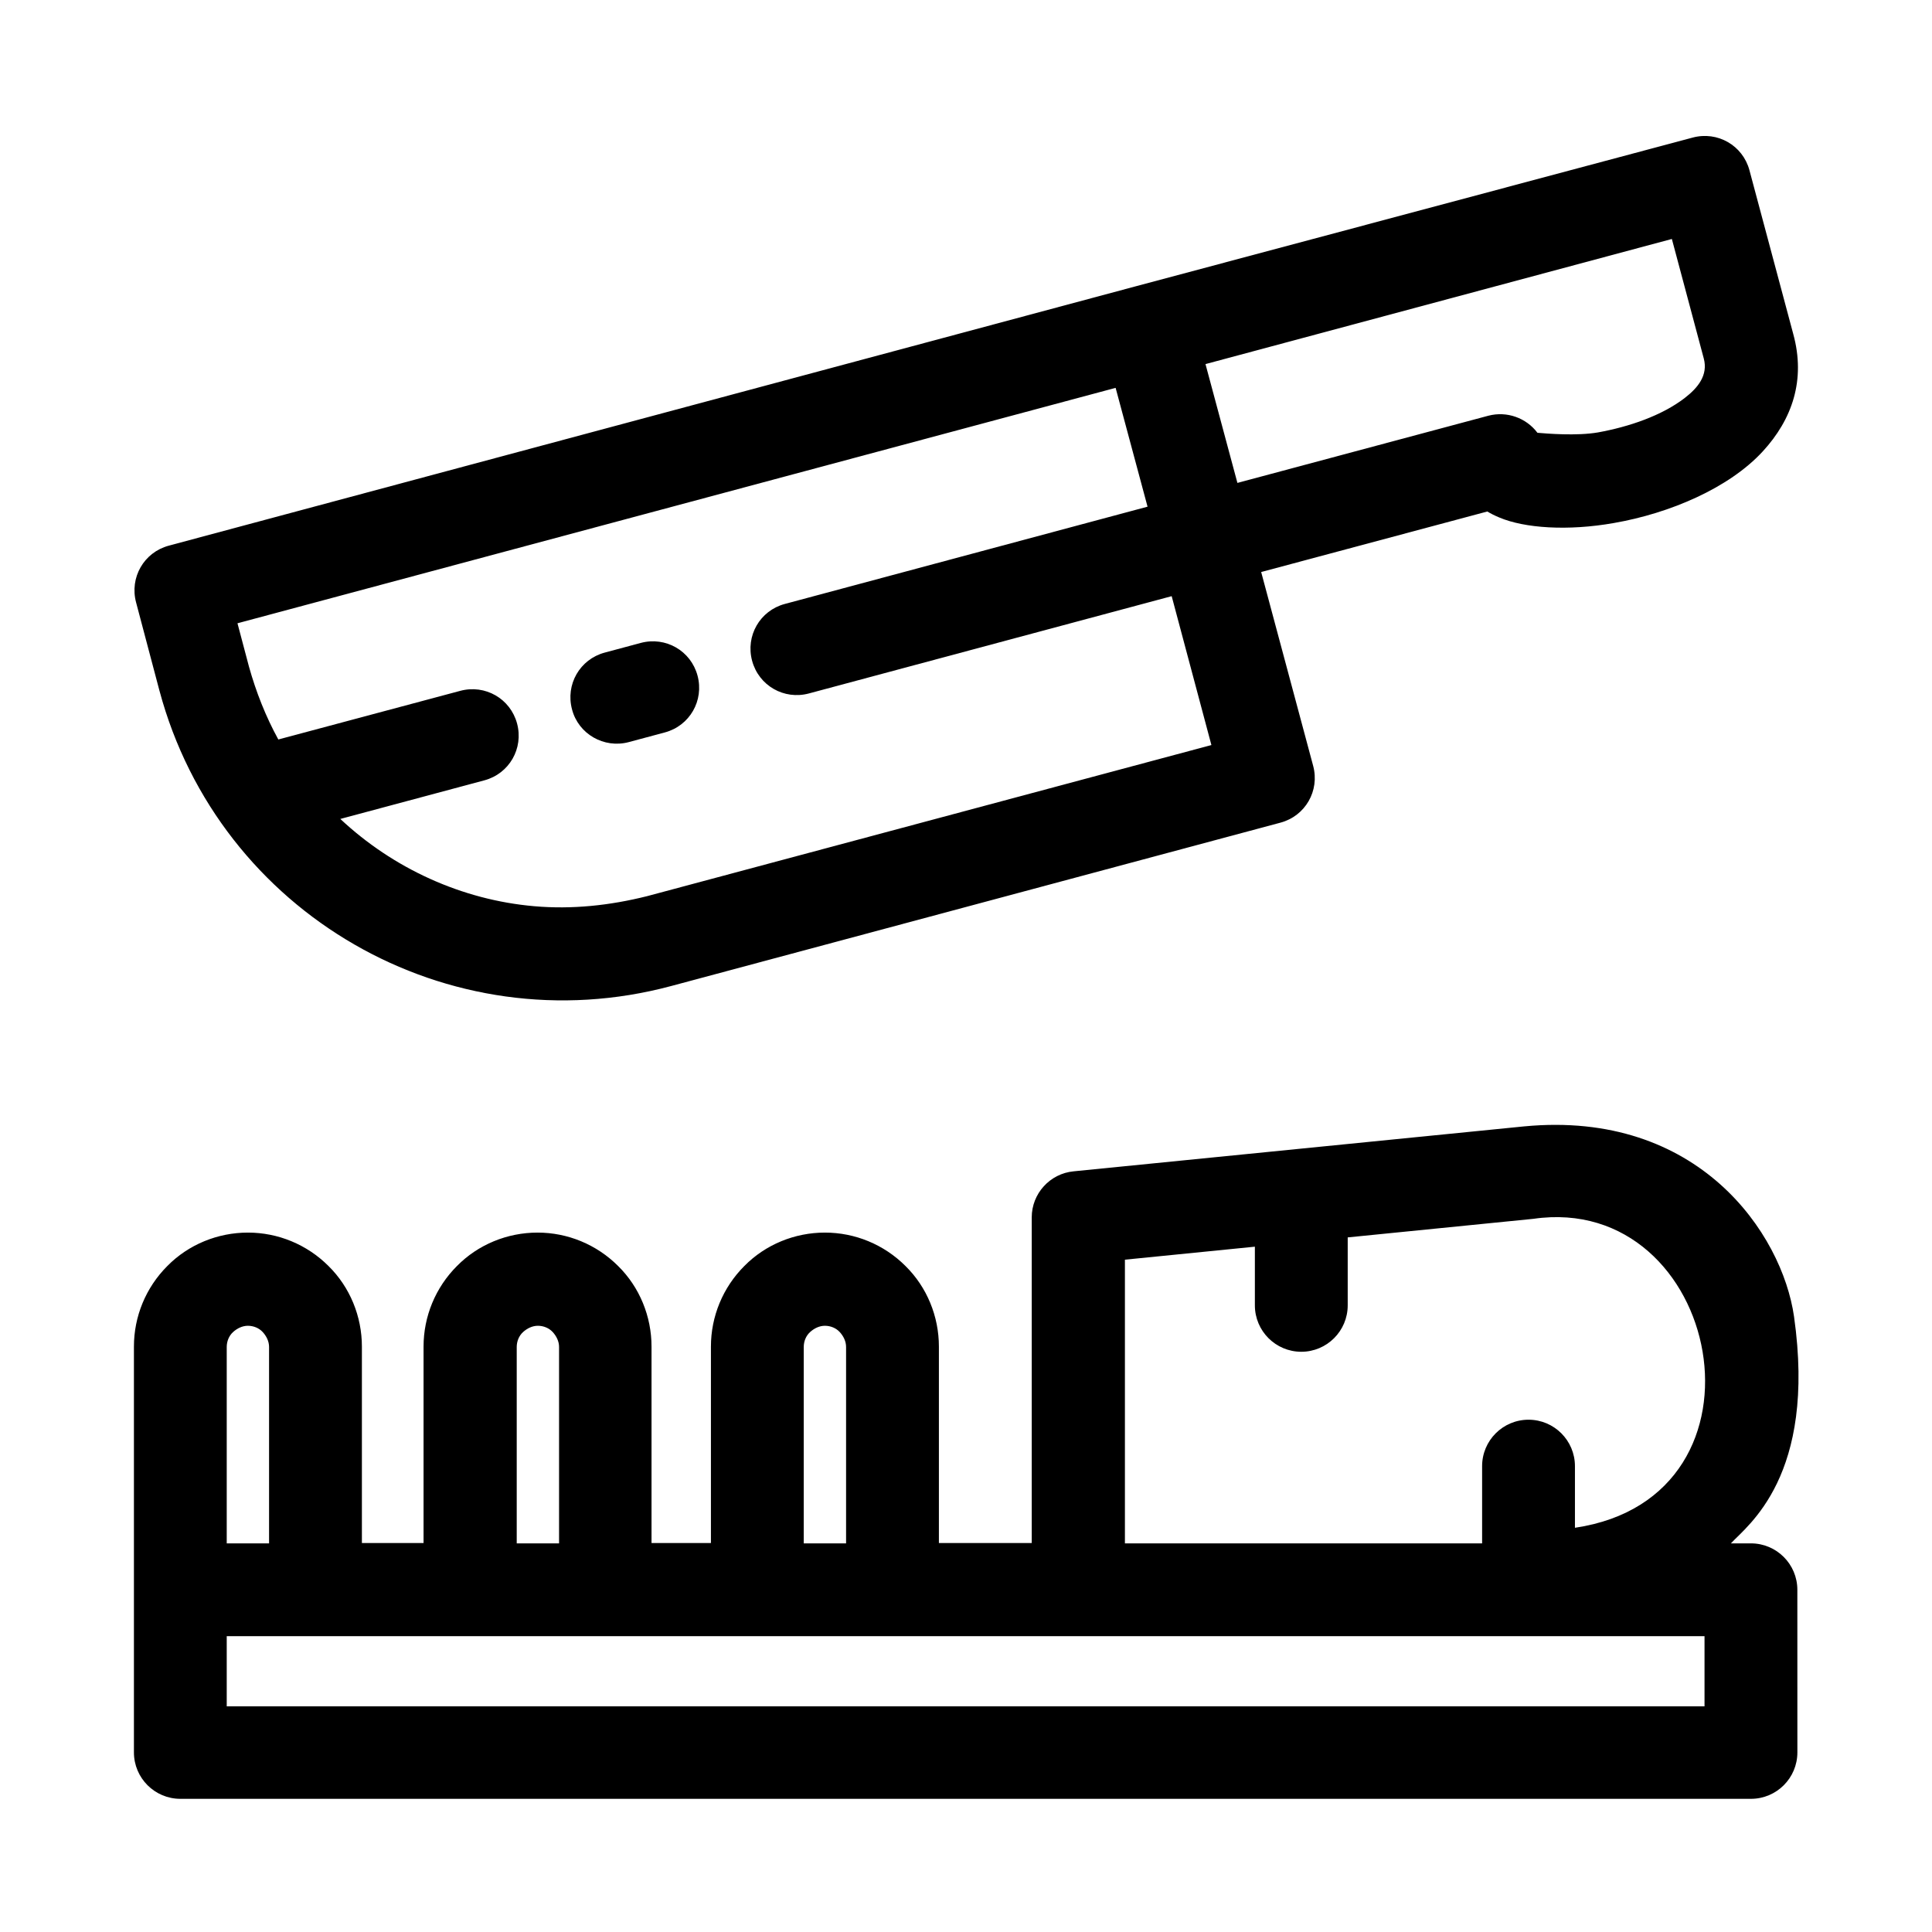
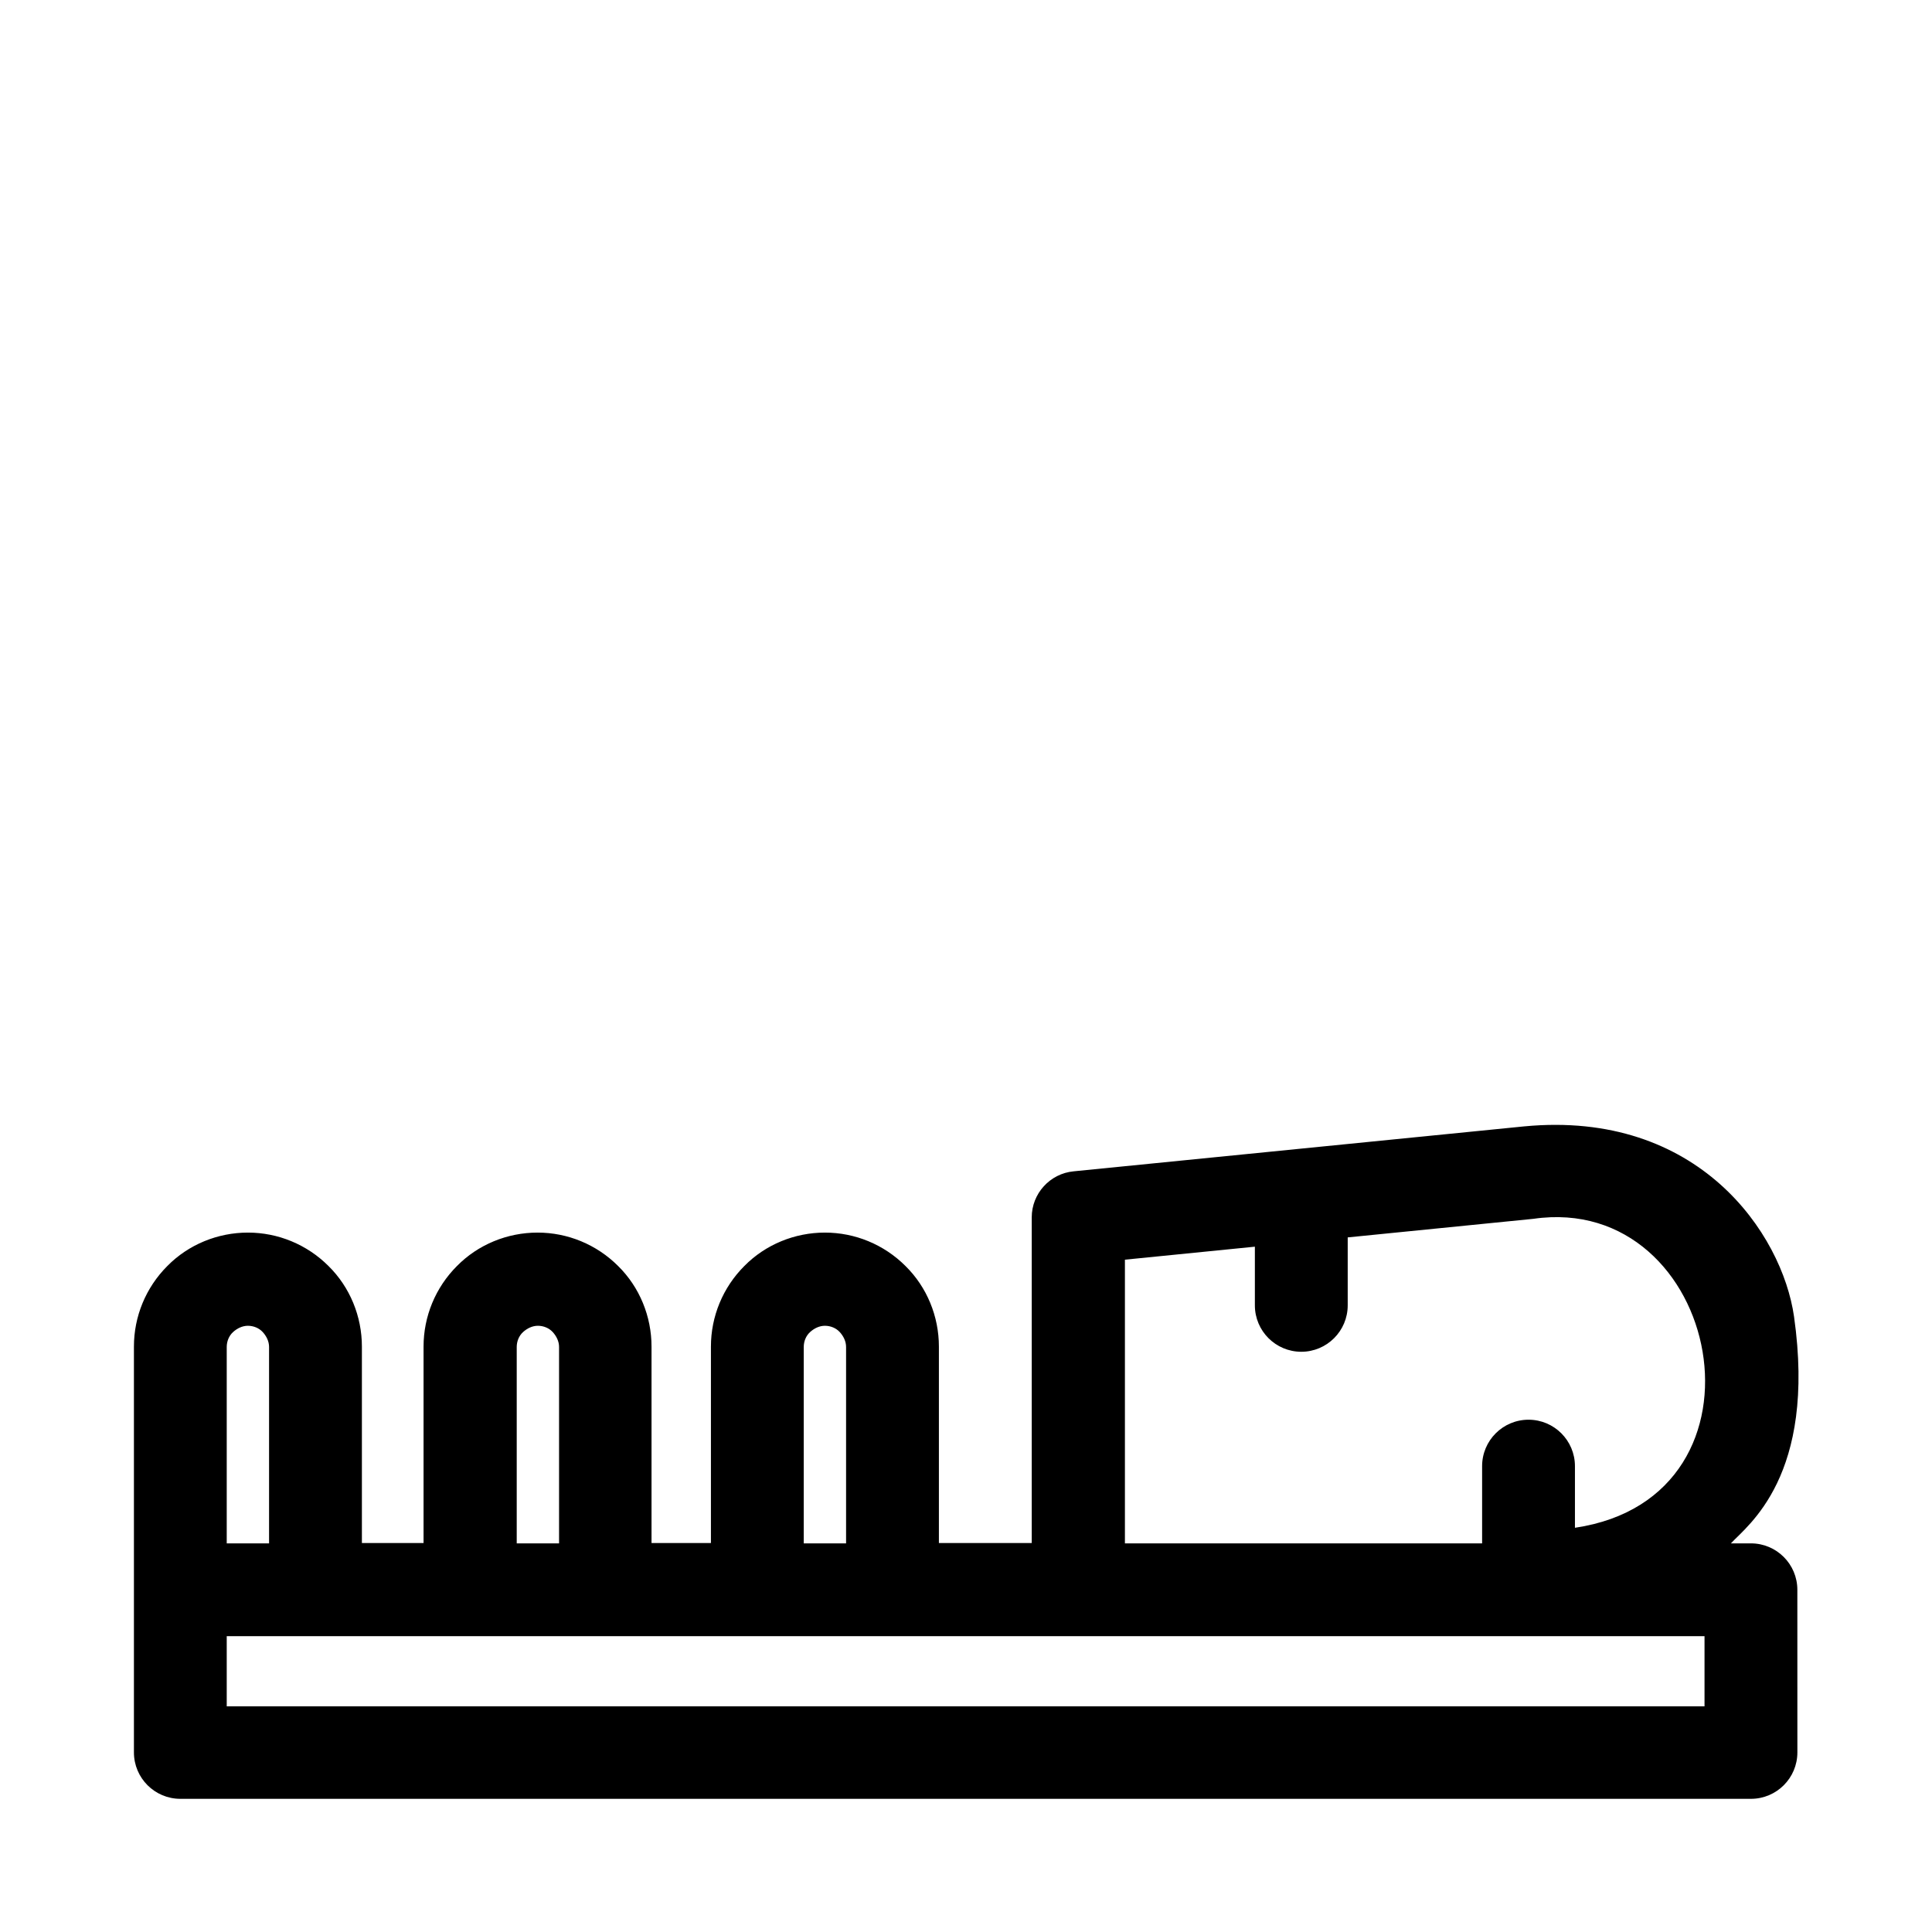
<svg xmlns="http://www.w3.org/2000/svg" fill="#000000" width="800px" height="800px" version="1.1" viewBox="144 144 512 512">
  <g>
-     <path d="m186.27 327.08c15.844 59.039 76.555 94.07 135.59 78.227 73.012-19.582 161.48-43.297 161.48-43.297 6.594-1.77 10.43-8.461 8.66-15.055l-13.777-51.363 59.926-16.039c0.984 0.59 1.969 1.082 3.148 1.574 6.691 2.856 18.203 3.641 30.406 1.477 14.762-2.559 30.504-9.25 39.457-18.992 7.773-8.461 11.414-18.895 8.07-31.094l-11.609-43.395c-1.77-6.594-8.461-10.43-15.055-8.66l-147.41 39.363-256.43 68.781c-6.594 1.77-10.43 8.461-8.66 15.055 0 0 2.559 9.645 6.199 23.418zm400.79-119.75 8.461 31.684c1.18 4.43-1.574 7.773-5.019 10.43-6.102 4.723-14.859 7.676-23.027 9.152-5.707 0.984-13.676 0.297-16.039 0.098-2.953-3.938-8.07-5.805-12.988-4.527l-66.52 17.809-8.461-31.488zm-147.41 39.457 8.461 31.488-96.137 25.781c-6.594 1.77-10.43 8.461-8.66 15.055 1.77 6.594 8.461 10.43 15.055 8.66l96.137-25.781 10.527 39.457-149.57 40.051c-9.84 2.461-19.875 3.543-29.914 2.656-19.188-1.672-37.391-10.035-51.363-23.125l38.18-10.234c6.594-1.77 10.43-8.461 8.66-15.055-1.77-6.594-8.461-10.43-15.055-8.66l-48.215 12.891c-3.344-6.102-5.902-12.594-7.773-19.285l-3.051-11.512z" />
-     <path d="m310.65 340.66 9.543-2.559c6.594-1.77 10.43-8.461 8.66-15.055s-8.461-10.43-15.055-8.66l-9.543 2.559c-6.594 1.77-10.43 8.461-8.66 15.055 1.672 6.496 8.461 10.43 15.055 8.66z" />
    <path d="m608.02 553.01h-5.312c4.328-4.723 22.73-17.809 16.727-60.121-3.148-21.941-25.289-54.809-71.535-50.383l-119.36 11.906c-6.297 0.59-11.121 5.902-11.121 12.203v86.297h-24.602v-52.055c0-7.969-3.148-15.742-8.855-21.352-5.707-5.707-13.383-8.855-21.352-8.855s-15.742 3.148-21.352 8.855c-5.707 5.707-8.855 13.383-8.855 21.352v52.055h-15.742v-52.055c0-7.969-3.148-15.742-8.855-21.352-5.707-5.707-13.383-8.855-21.352-8.855s-15.742 3.148-21.352 8.855c-5.707 5.707-8.855 13.383-8.855 21.352v52.055h-16.34v-52.055c0-7.969-3.148-15.742-8.855-21.352-5.707-5.707-13.383-8.855-21.352-8.855s-15.742 3.148-21.352 8.855c-5.707 5.707-8.855 13.383-8.855 21.352v107.55c0 6.789 5.512 12.301 12.301 12.301h416.23c6.789 0 12.301-5.512 12.301-12.301l-0.008-43.098c0-6.793-5.512-12.301-12.301-12.301zm-251.02-52.055c0-1.477 0.59-2.953 1.672-3.938s2.461-1.672 3.938-1.672c1.477 0 2.953 0.59 3.938 1.672s1.672 2.461 1.672 3.938v52.055h-11.219zm-76.062 0c0-1.477 0.59-2.953 1.672-3.938s2.461-1.672 3.938-1.672c1.477 0 2.953 0.59 3.938 1.672s1.672 2.461 1.672 3.938v52.055h-11.219zm-76.852 0c0-1.477 0.59-2.953 1.672-3.938 1.082-0.984 2.461-1.672 3.938-1.672 1.477 0 2.953 0.59 3.938 1.672s1.672 2.461 1.672 3.938v52.055h-11.219zm391.63 95.25h-391.63v-18.598h391.63zm-34.34-47.328v-16.336c0-6.789-5.512-12.301-12.301-12.301-6.789 0-12.301 5.512-12.301 12.301v20.469h-94.66v-75.18l34.441-3.445v15.547c0 6.789 5.512 12.301 12.301 12.301 6.789 0 12.301-5.512 12.301-12.301v-18.008l49.199-4.922c49.691-7.18 66.223 73.707 11.02 81.875z" />
  </g>
</svg>